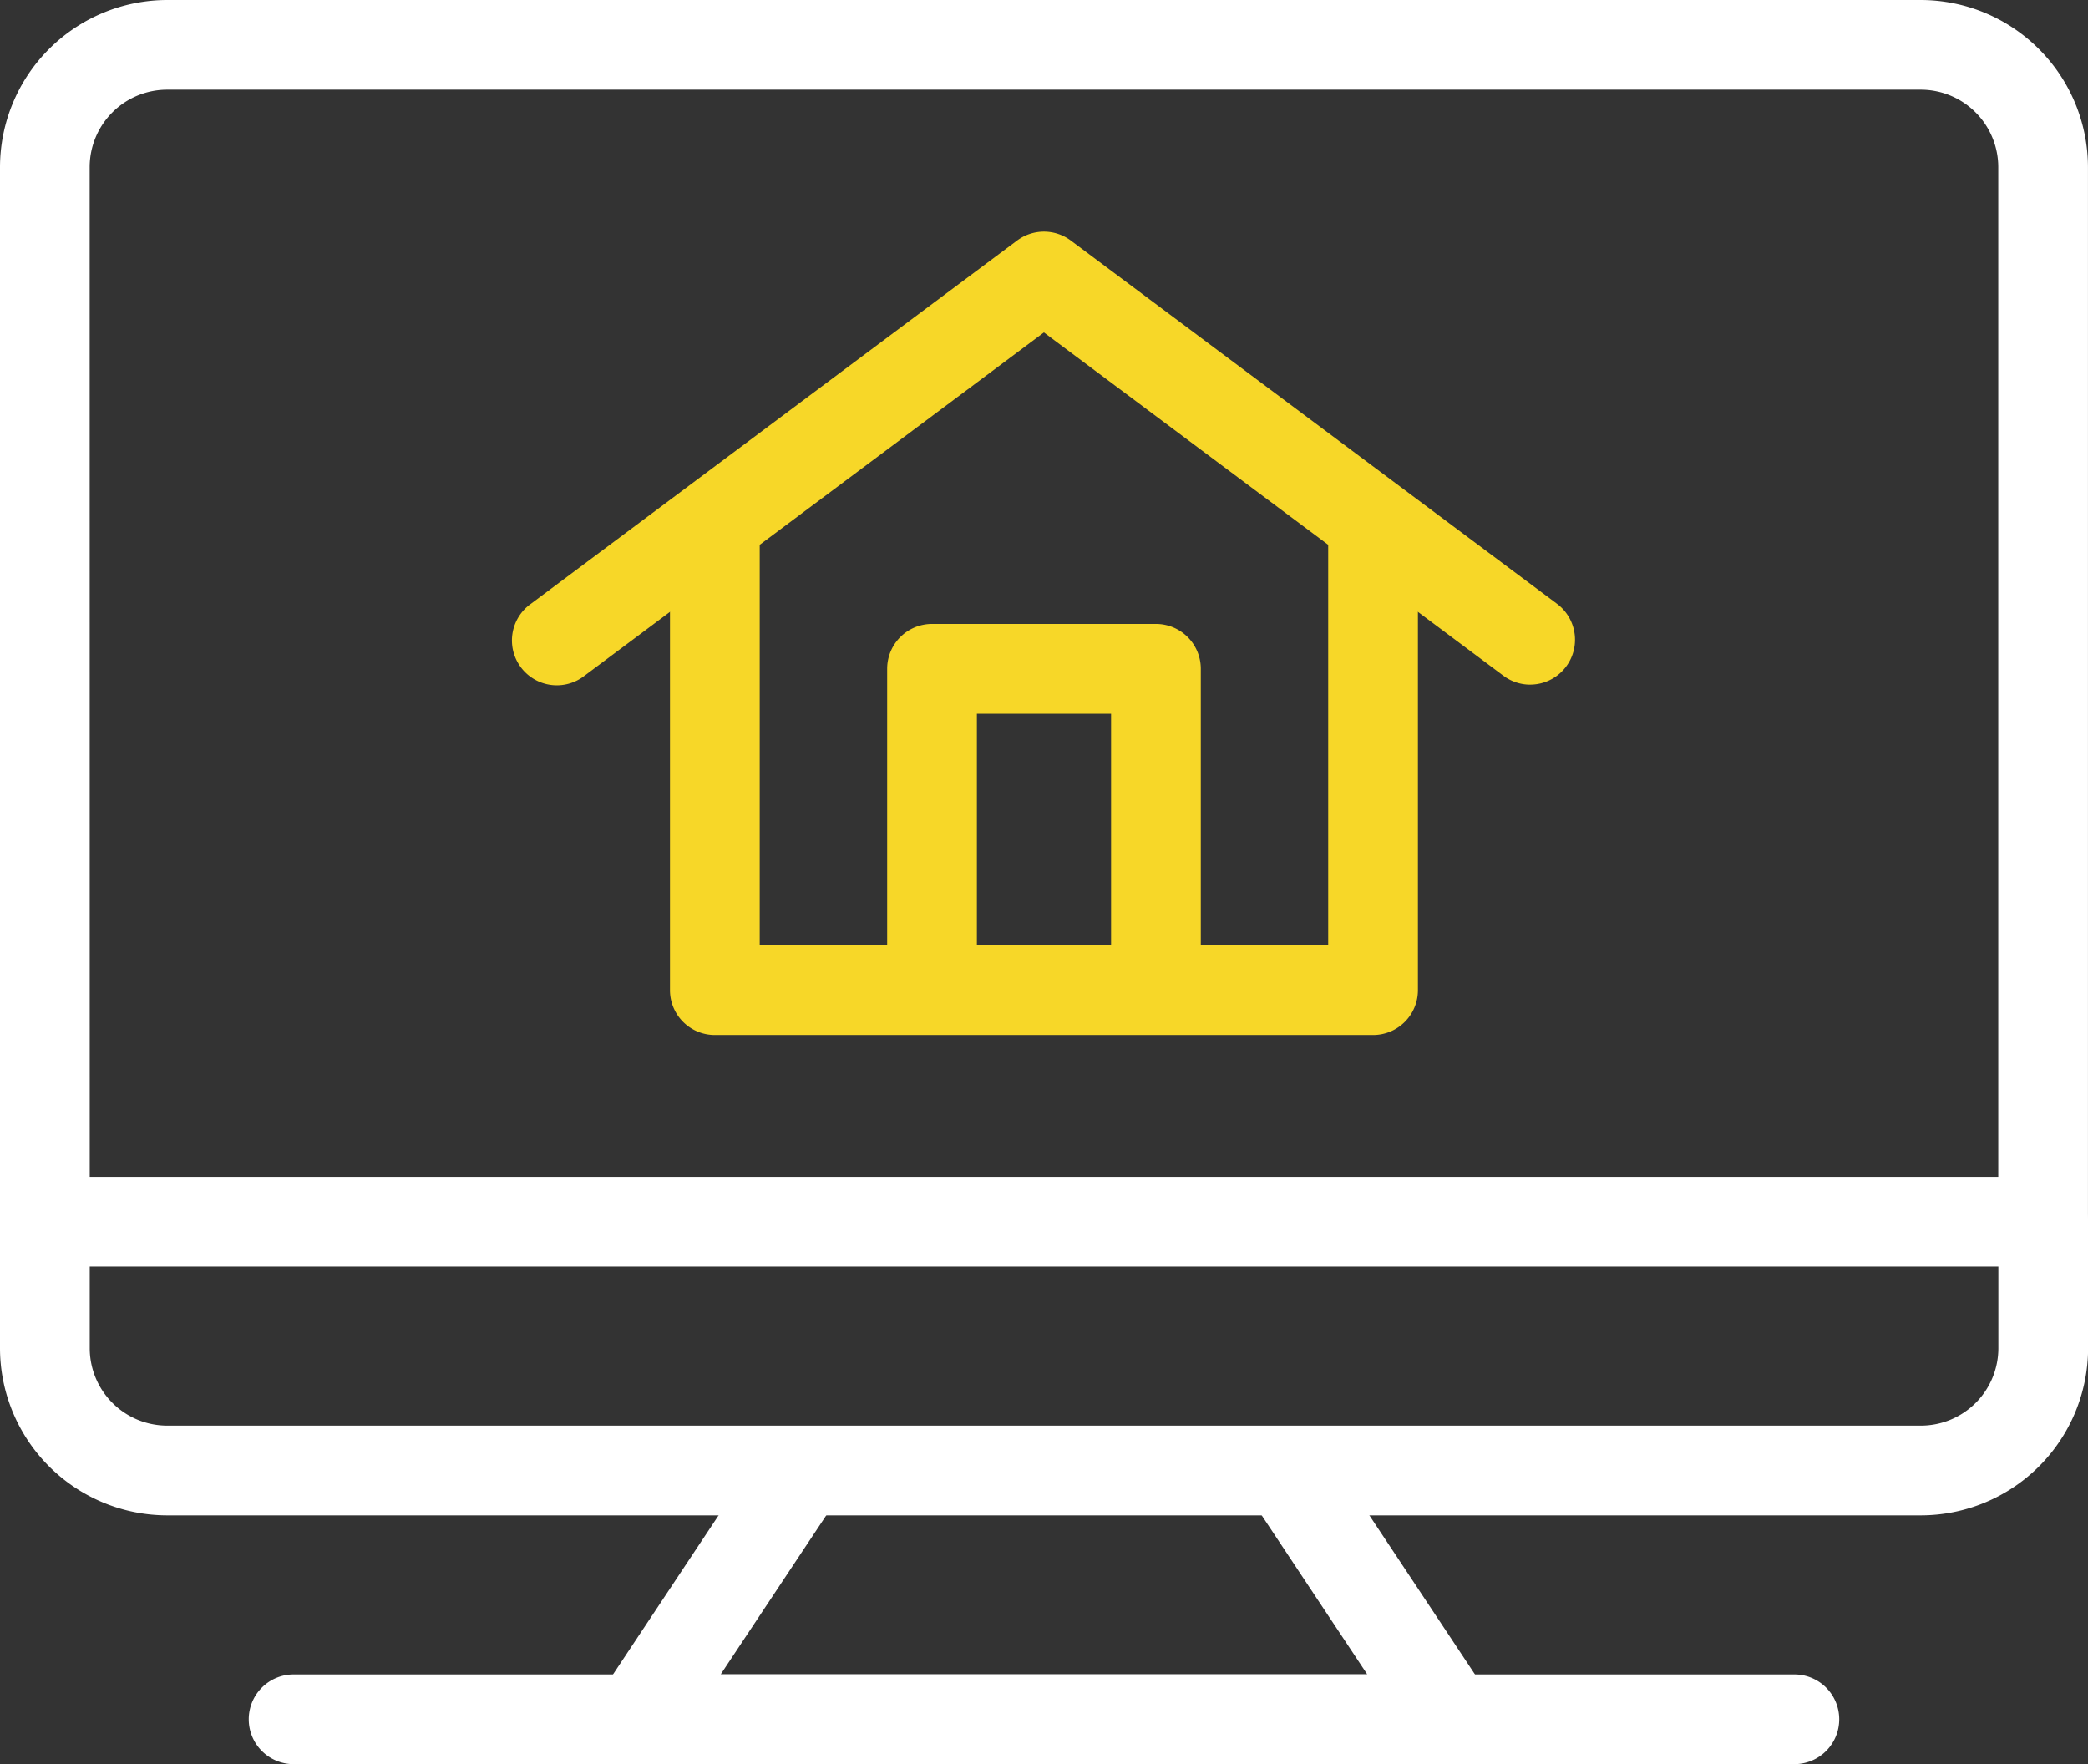
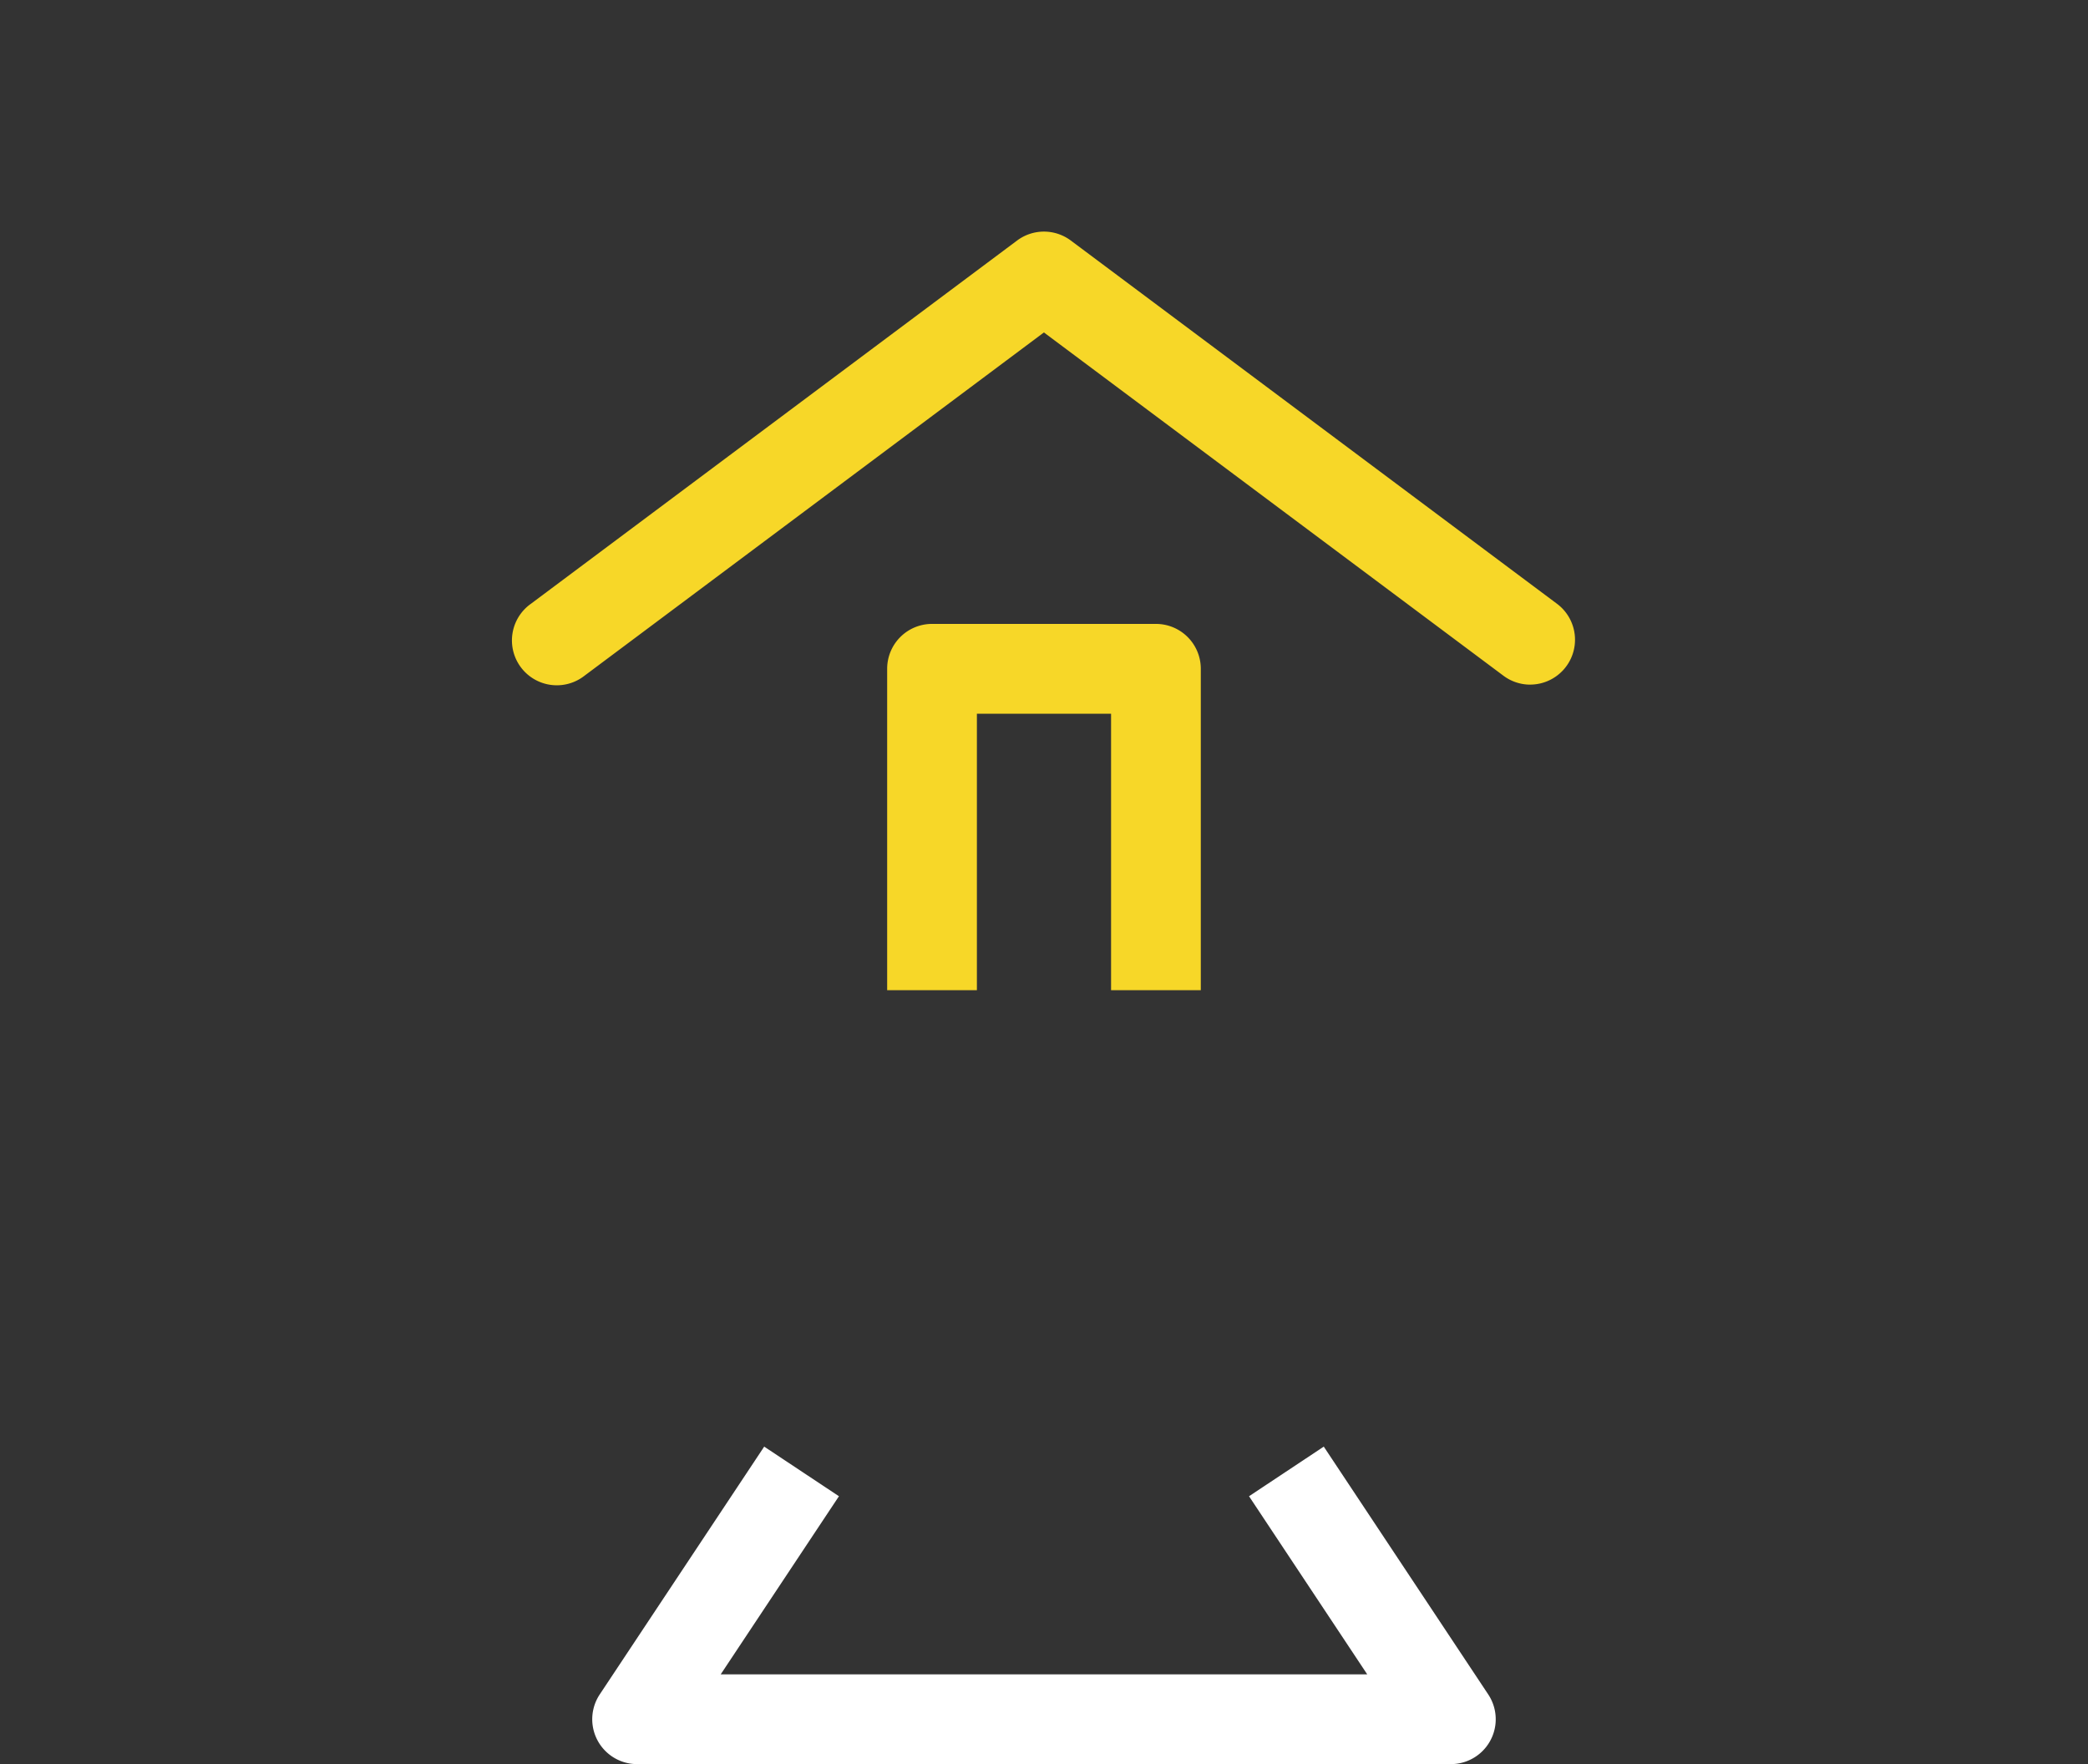
<svg xmlns="http://www.w3.org/2000/svg" id="computer" width="64.643" height="54.614" viewBox="0 0 64.643 54.614">
  <rect x="0" y="0" width="64.643" height="54.614" fill="#333333" stroke="none" />
  <g id="Group_604" data-name="Group 604" transform="translate(0 0)">
-     <path id="Path_799" data-name="Path 799" d="M63.254,78.924H1.389A1.389,1.389,0,0,1,0,77.535V44.888a5.182,5.182,0,0,1,5.176-5.176h54.29a5.182,5.182,0,0,1,5.176,5.176V77.535A1.389,1.389,0,0,1,63.254,78.924ZM2.778,76.147H61.865V44.888a2.4,2.4,0,0,0-2.4-2.4H5.176a2.4,2.4,0,0,0-2.4,2.4Z" transform="translate(0 -39.712)" fill="#fff" />
-     <path id="Path_800" data-name="Path 800" d="M59.466,338.978H5.176A5.182,5.182,0,0,1,0,333.8v-3.884a1.389,1.389,0,0,1,2.778,0V333.8a2.4,2.4,0,0,0,2.4,2.4h54.29a2.4,2.4,0,0,0,2.4-2.4v-3.884a1.389,1.389,0,0,1,2.778,0V333.8A5.182,5.182,0,0,1,59.466,338.978Z" transform="translate(0 -292.065)" fill="#fff" />
    <path id="Path_801" data-name="Path 801" d="M171.807,404.27H146.613a1.389,1.389,0,0,1-1.157-2.157l5.092-7.672,2.314,1.536-3.661,5.515h20.017l-3.66-5.515,2.314-1.536,5.092,7.672a1.389,1.389,0,0,1-1.157,2.157Z" transform="translate(-126.889 -349.656)" fill="#fff" />
-     <path id="Line_9" data-name="Line 9" d="M36.852-8.222H-9.611A1.389,1.389,0,0,1-11-9.611,1.389,1.389,0,0,1-9.611-11H36.852A1.389,1.389,0,0,1,38.24-9.611,1.389,1.389,0,0,1,36.852-8.222Z" transform="translate(18.701 62.837)" fill="#fff" />
  </g>
  <g id="Group_605" data-name="Group 605" transform="translate(15.878 7.17)">
    <path id="Path_802" data-name="Path 802" d="M227.258,204.05h-2.778v-8.559h-4.154v8.559h-2.778V194.1a1.389,1.389,0,0,1,1.389-1.389h6.932a1.389,1.389,0,0,1,1.389,1.389Z" transform="translate(-205.96 -180.566)" fill="#f7d728" />
    <path id="Path_803" data-name="Path 803" d="M157.256,110.53a1.383,1.383,0,0,1-.83-.276L142.2,99.627l-14.223,10.627a1.389,1.389,0,1,1-1.662-2.225l15.055-11.248a1.389,1.389,0,0,1,1.662,0l15.055,11.248a1.389,1.389,0,0,1-.832,2.5Z" transform="translate(-125.759 -96.505)" fill="#f7d728" />
-     <path id="Path_804" data-name="Path 804" d="M186.057,186.5H165.676a1.389,1.389,0,0,1-1.389-1.389V171.037h2.778v12.685h17.6V171.037h2.778V185.11A1.389,1.389,0,0,1,186.057,186.5Z" transform="translate(-159.423 -161.627)" fill="#f7d728" />
  </g>
</svg>